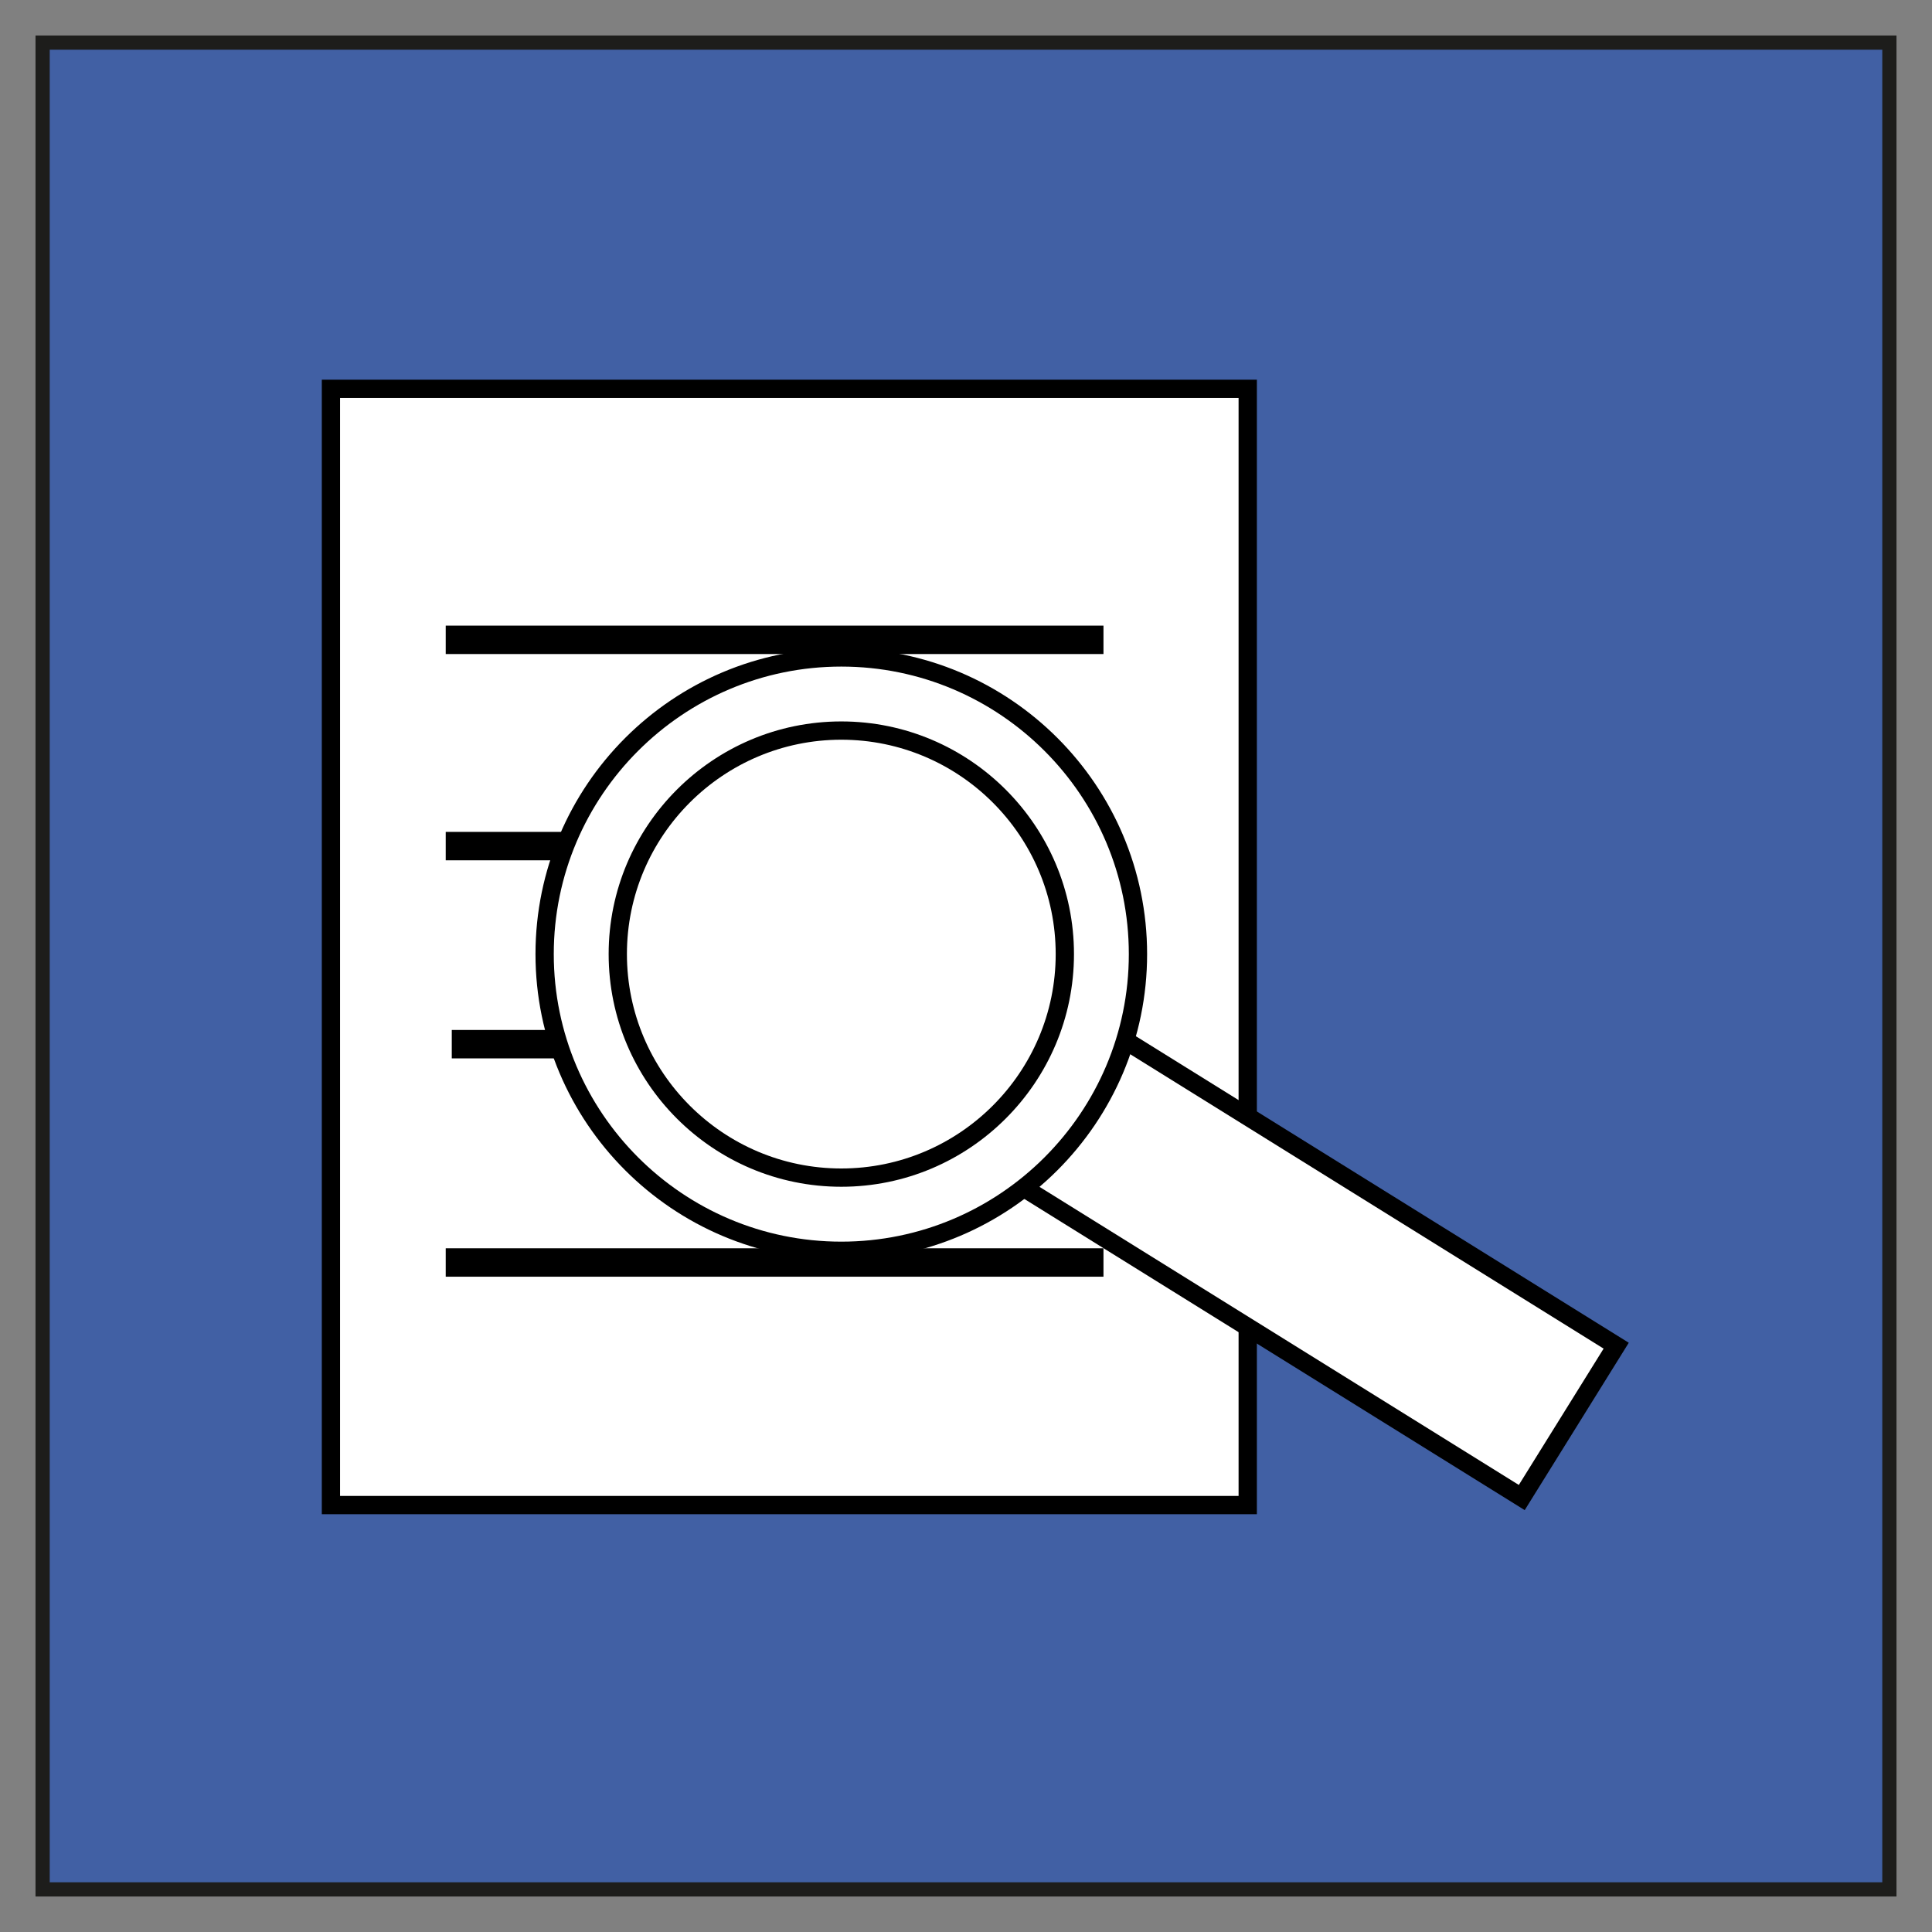
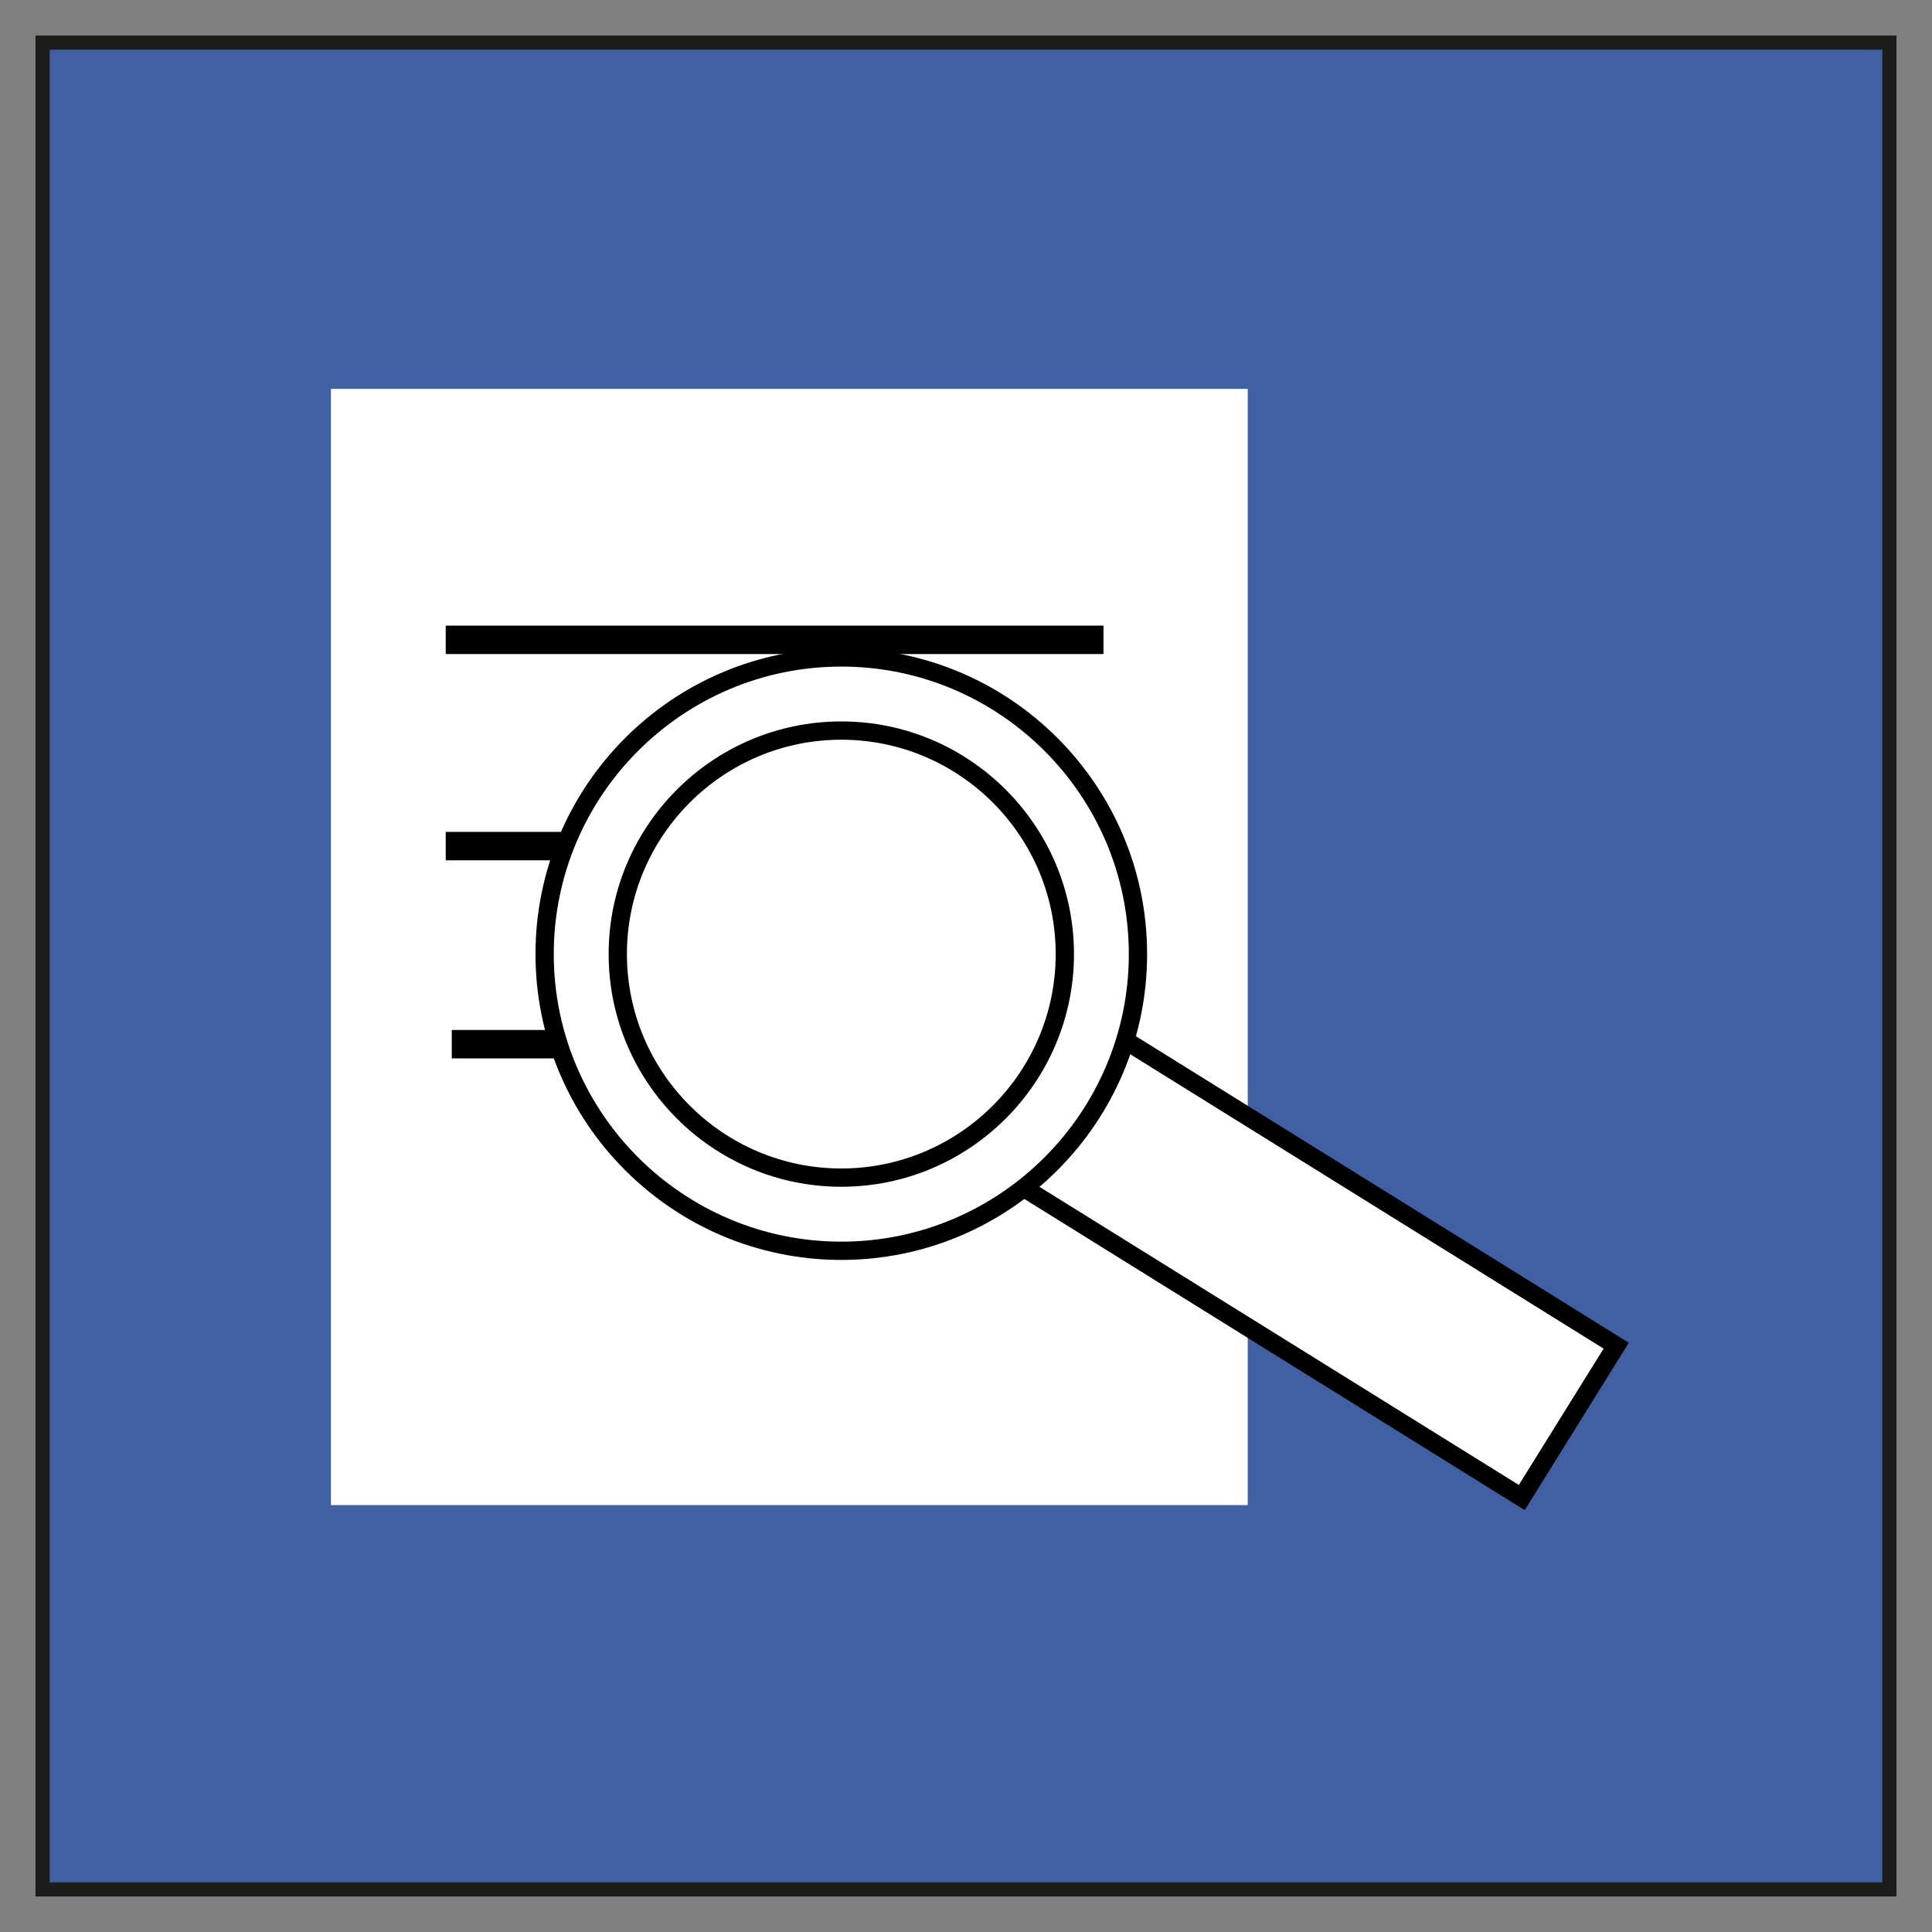
<svg xmlns="http://www.w3.org/2000/svg" xmlns:xlink="http://www.w3.org/1999/xlink" id="dmp1" width="80px" height="80px" viewBox="380 170 136 136">
  <rect x="380" y="170" width="136" height="136" fill="#808080" stroke="none" />
  <g id="dmp1_facet">
    <title>DMP-1: Metadata for Discovery.
Data and all associated metadata will be discoverable, through catalogues and search engines, and data access and use conditions, including licenses, will be clearly indicated.</title>
    <a xlink:href="http://www.geolabel.info/Discoverable.htm" target="_blank">
      <rect fill="#4160A4" x="383" y="173" stroke="#1D1D1B" width="130" height="130" />
      <rect x="403.295" y="197.373" fill="#FFFFFF" width="64.537" height="78.575" />
-       <path d="M468.476,276.59h-65.823v-79.862h65.823V276.59z M403.938,275.303h63.25v-77.289h-63.25V275.303z" />
      <rect x="411.376" y="214.04" width="46.301" height="2" />
      <rect x="411.376" y="228.56" width="46.301" height="2" />
      <rect x="411.802" y="242.503" width="46.302" height="2" />
-       <rect x="411.376" y="257.871" width="46.301" height="2" />
      <rect x="450.833" y="252.465" transform="matrix(-0.849 -0.528 0.528 -0.849 736.63 727.891)" fill="#FFFFFF" width="42.844" height="12.587" />
-       <path d="M487.329,276.303l-37.474-23.305l7.324-11.783l37.476,23.306L487.329,276.303z M451.626,252.584l35.289,21.946l5.968-9.596  l-35.289-21.946L451.626,252.584z" />
+       <path d="M487.329,276.303l-37.474-23.305l7.324-11.783l37.476,23.306L487.329,276.303M451.626,252.584l35.289,21.946l5.968-9.596  l-35.289-21.946L451.626,252.584z" />
      <path fill="#FFFFFF" d="M439.223,216.279c11.533,0,20.883,9.35,20.883,20.883c0,11.535-9.35,20.885-20.883,20.885  c-11.535,0-20.884-9.35-20.884-20.885C418.339,225.629,427.688,216.279,439.223,216.279" />
      <path d="M439.223,258.691c-11.871,0-21.528-9.657-21.528-21.528c0-11.87,9.657-21.527,21.528-21.527  c11.869,0,21.526,9.657,21.526,21.527C460.749,249.034,451.092,258.691,439.223,258.691 M439.223,216.923  c-11.161,0-20.241,9.08-20.241,20.24c0,11.161,9.08,20.241,20.241,20.241c11.16,0,20.239-9.08,20.239-20.241  C459.462,226.003,450.383,216.923,439.223,216.923" />
      <path fill="#FFFFFF" d="M439.223,221.427c8.689,0,15.734,7.045,15.734,15.734c0,8.69-7.045,15.735-15.734,15.735  c-8.69,0-15.735-7.045-15.735-15.735C423.487,228.472,430.532,221.427,439.223,221.427" />
      <path d="M439.223,253.54c-9.031,0-16.378-7.347-16.378-16.378c0-9.031,7.347-16.378,16.378-16.378  c9.03,0,16.378,7.347,16.378,16.378C455.601,246.193,448.253,253.54,439.223,253.54 M439.223,222.071  c-8.321,0-15.092,6.77-15.092,15.091c0,8.321,6.771,15.091,15.092,15.091c8.32,0,15.091-6.77,15.091-15.091  C454.313,228.841,447.543,222.071,439.223,222.071" />
    </a>
  </g>
</svg>